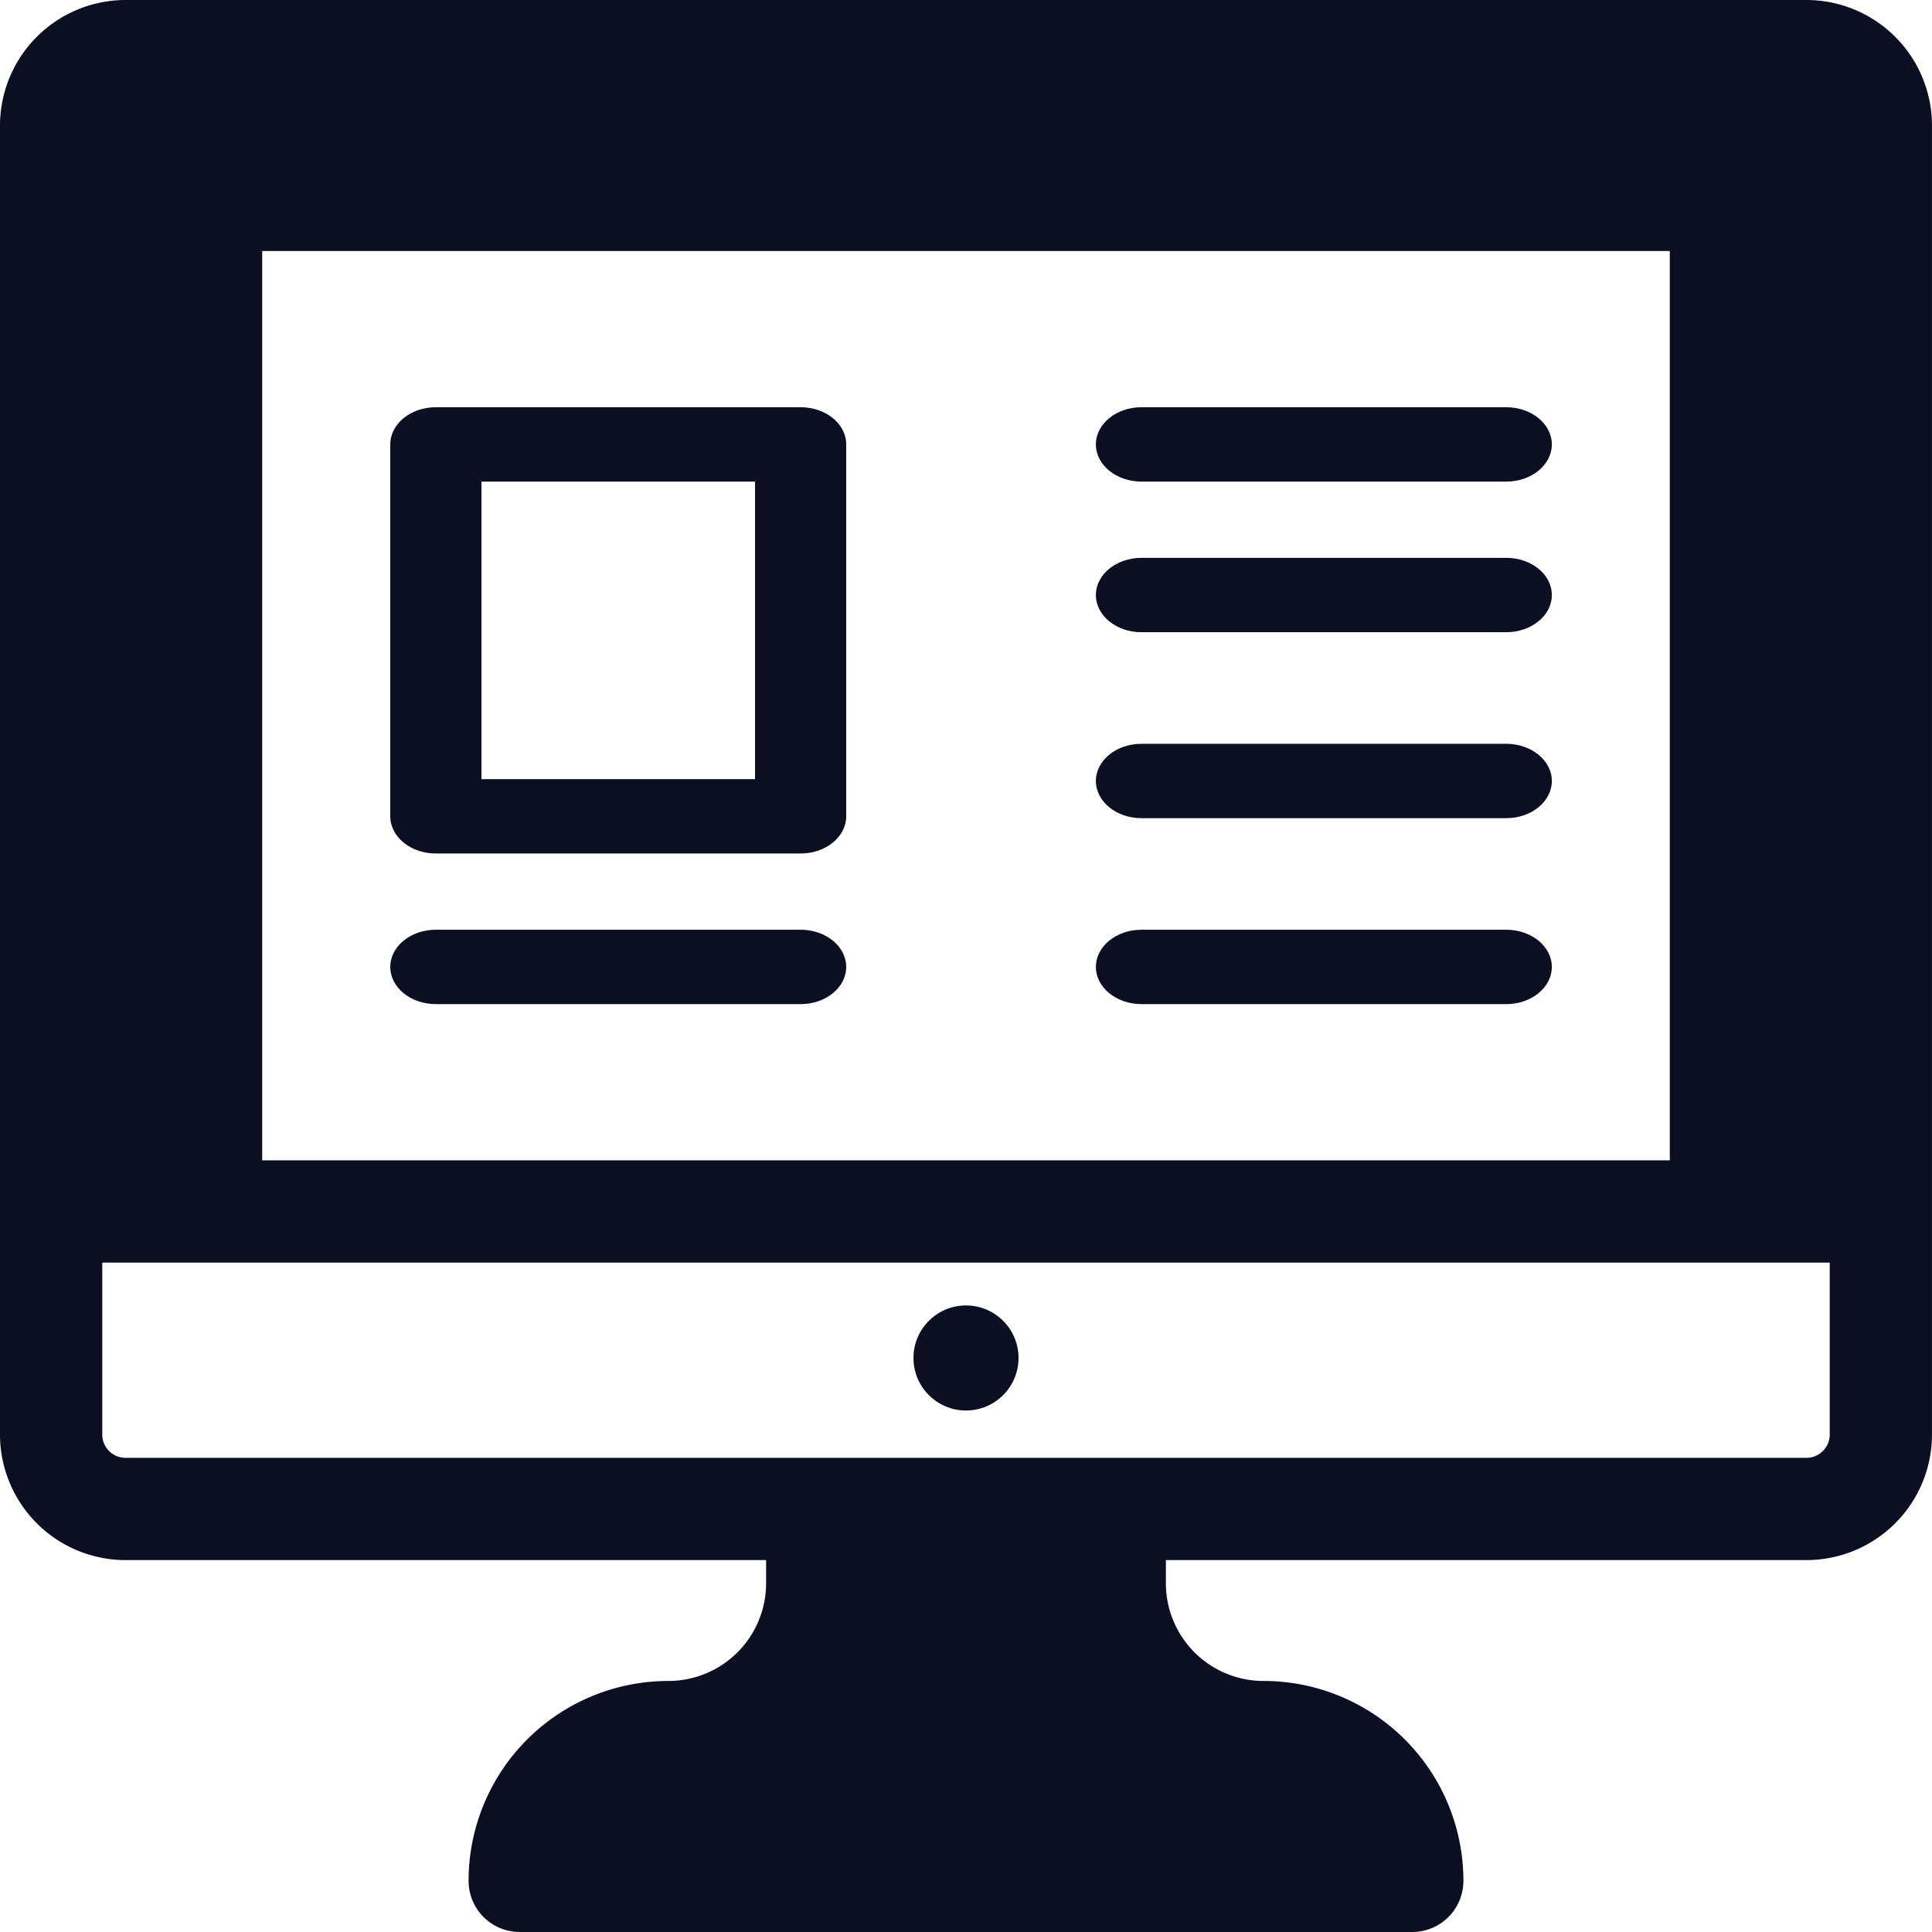
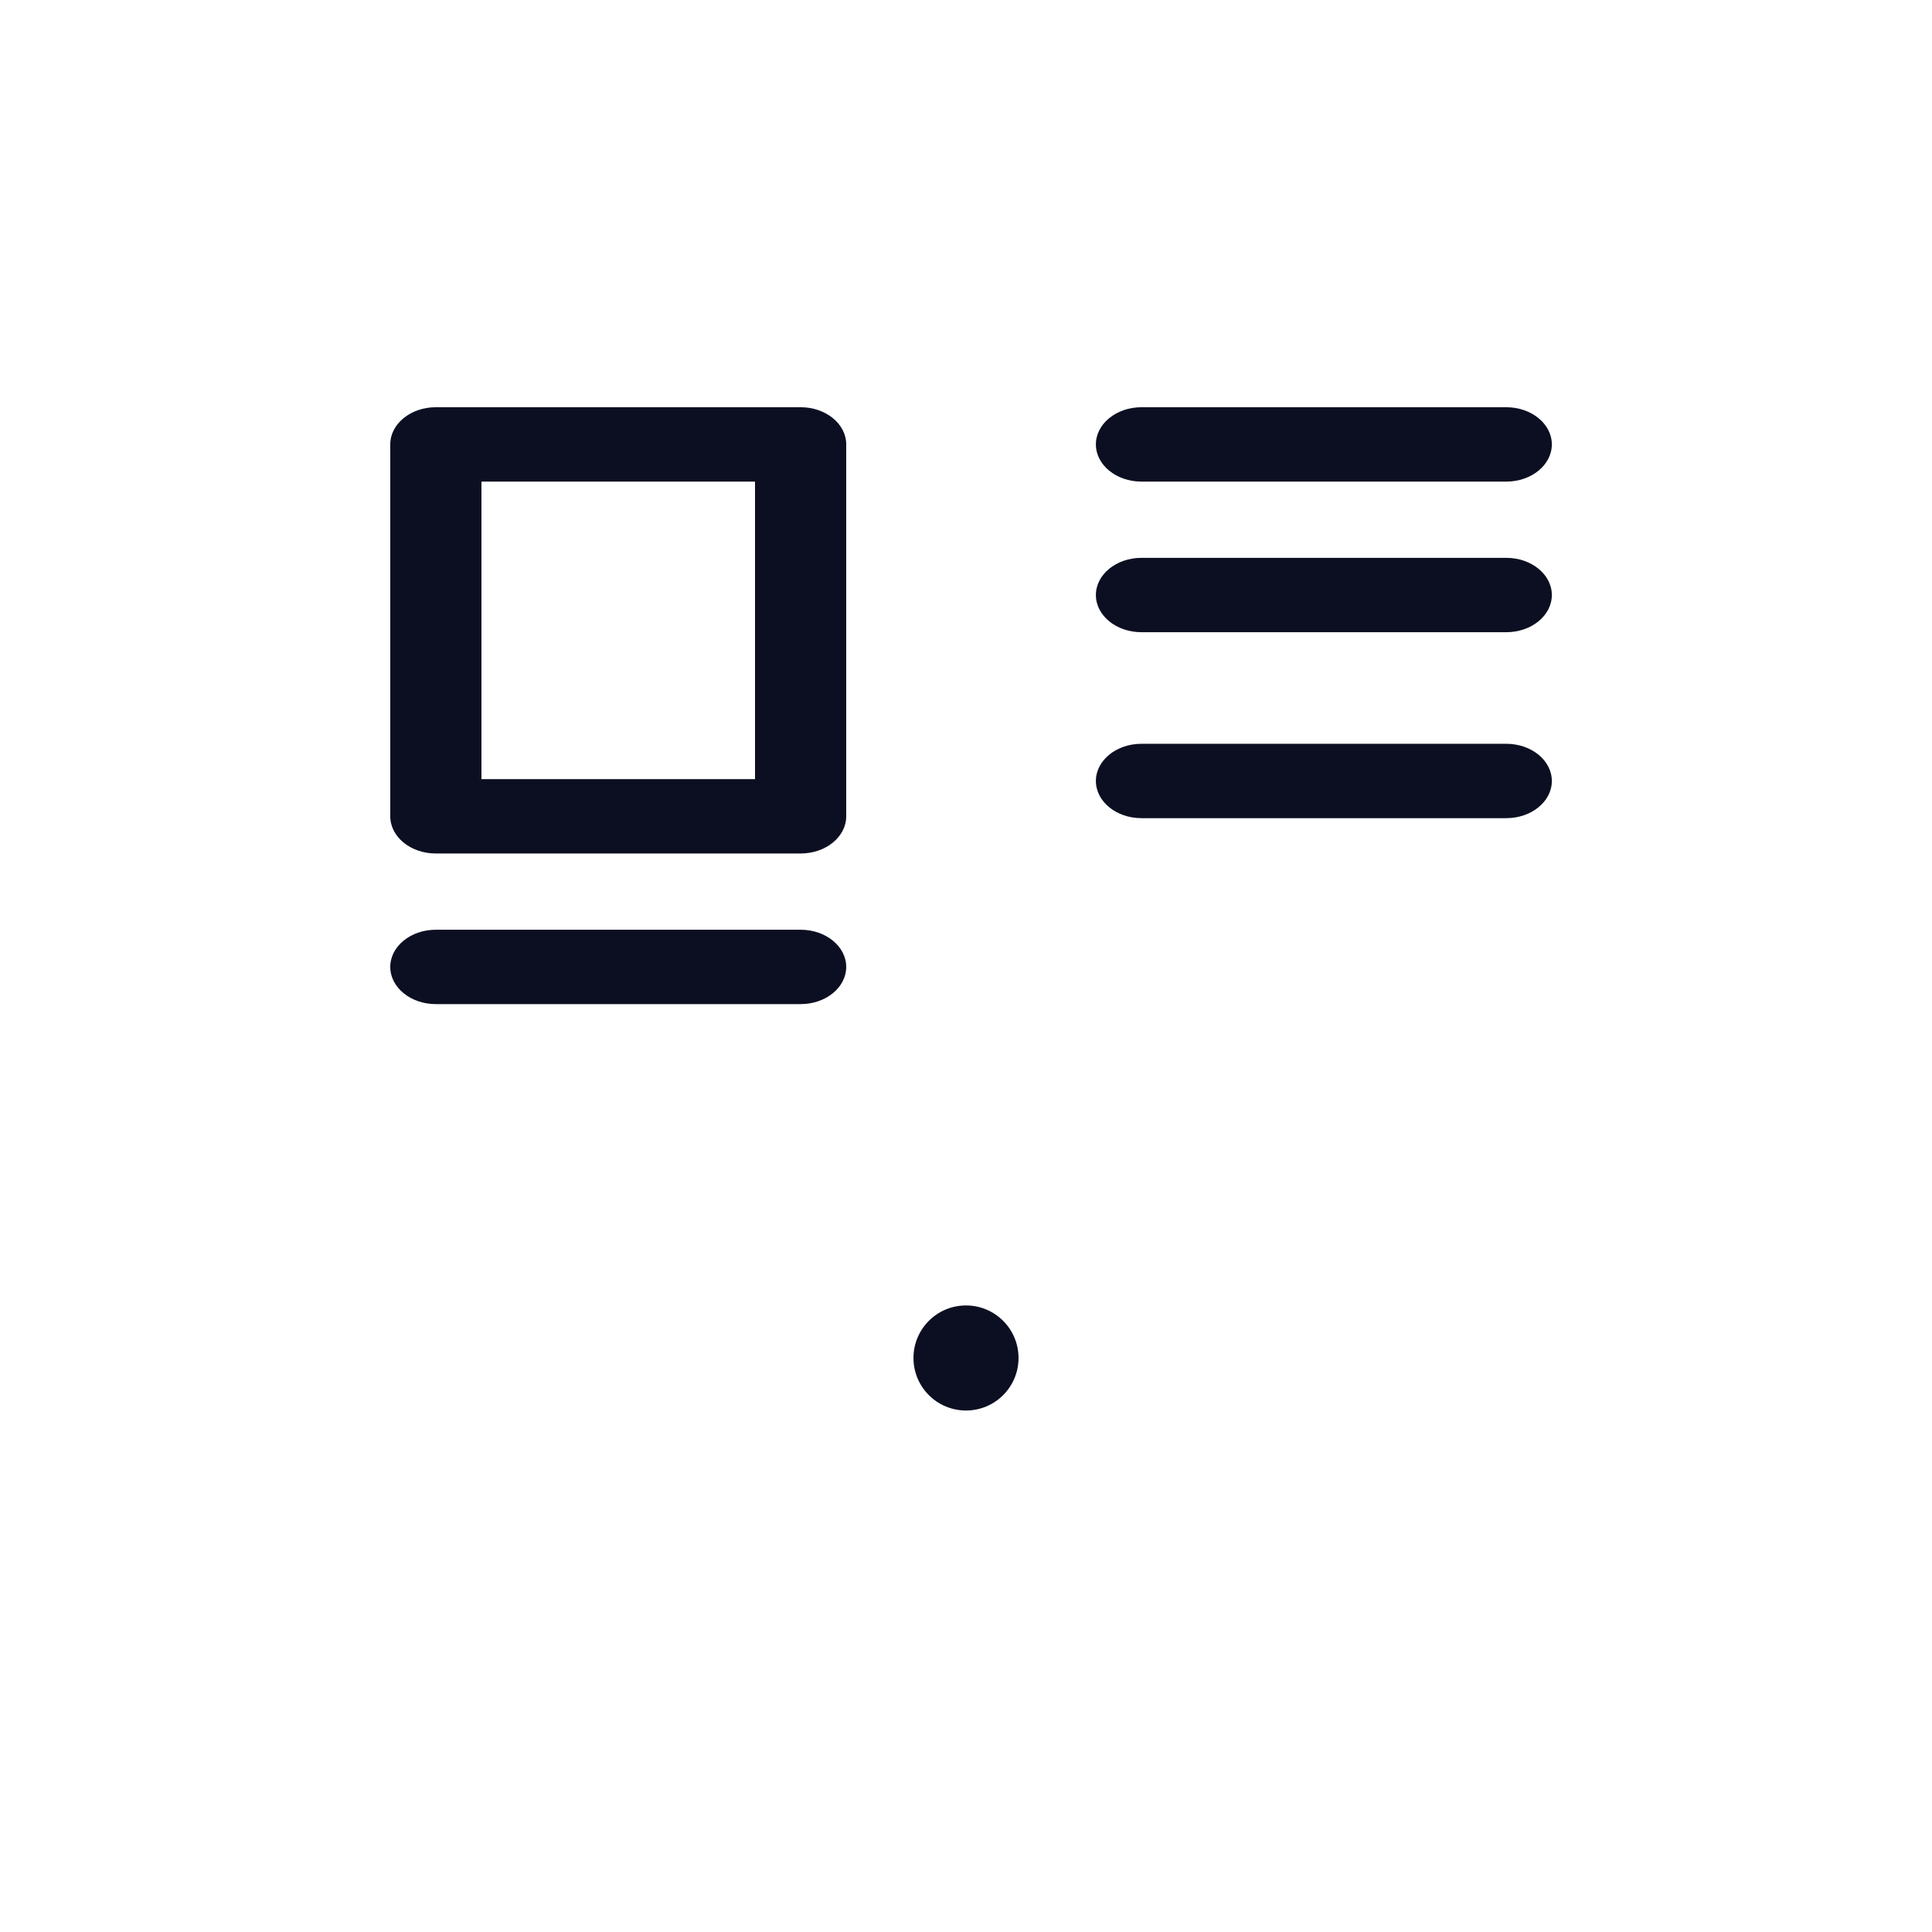
<svg xmlns="http://www.w3.org/2000/svg" id="Layer_1" data-name="Layer 1" viewBox="0 0 415.602 415.602">
  <defs>
    <style>
      .cls-1, .cls-2 {
        fill: #0c0f22;
      }

      .cls-1 {
        stroke: #0c0f22;
        stroke-miterlimit: 10;
        stroke-width: 6px;
      }
    </style>
  </defs>
  <title>975f5e88-201a-4ebb-849e-f8f1b4eb7e16</title>
-   <path class="cls-1" d="M388.6,3H27A24.027,24.027,0,0,0,3,27V308.6a24.027,24.027,0,0,0,24,24H167.8v8a24.027,24.027,0,0,1-24,24,39.986,39.986,0,0,0-40,40,8,8,0,0,0,8,8h192a8,8,0,0,0,8-8,39.992,39.992,0,0,0-40-40,24.014,24.014,0,0,1-24-24v-8H388.6a24.027,24.027,0,0,0,24-24V27a24.027,24.027,0,0,0-24-24Zm8,305.6a8.011,8.011,0,0,1-8,8H27a8.008,8.008,0,0,1-8-8v-40H396.6Zm-343.2-56V51H362.2V252.6Zm343.2,0" />
  <g>
    <path class="cls-2" d="M172.225,87.6H93.76c-5.417,0-9.808,3.582-9.808,8v80c0,4.418,4.392,8,9.808,8h78.465c5.417,0,9.808-3.582,9.808-8v-80c0-4.418-4.392-8-9.808-8Zm-9.808,80H103.568v-64h58.849Zm0,0" />
-     <path class="cls-2" d="M172.225,200H93.76c-5.417,0-9.808,3.582-9.808,8s4.392,8,9.808,8h78.465c5.417,0,9.808-3.582,9.808-8s-4.392-8-9.808-8Zm0,0" />
+     <path class="cls-2" d="M172.225,200H93.76c-5.417,0-9.808,3.582-9.808,8s4.392,8,9.808,8h78.465c5.417,0,9.808-3.582,9.808-8s-4.392-8-9.808-8m0,0" />
  </g>
  <path class="cls-2" d="M324.015,120H245.55c-5.417,0-9.808,3.582-9.808,8s4.392,8,9.808,8h78.465c5.417,0,9.808-3.582,9.808-8s-4.392-8-9.808-8Zm0,0" />
  <path class="cls-2" d="M324.015,87.6H245.55c-5.417,0-9.808,3.582-9.808,8s4.392,8,9.808,8h78.465c5.417,0,9.808-3.582,9.808-8s-4.392-8-9.808-8Zm0,0" />
  <circle class="cls-2" cx="207.801" cy="292.121" r="11.301" />
-   <path class="cls-2" d="M324.015,200H245.55c-5.417,0-9.808,3.582-9.808,8s4.392,8,9.808,8h78.465c5.417,0,9.808-3.582,9.808-8s-4.392-8-9.808-8Zm0,0" />
  <path class="cls-2" d="M324.015,160H245.55c-5.417,0-9.808,3.582-9.808,8s4.392,8,9.808,8h78.465c5.417,0,9.808-3.582,9.808-8s-4.392-8-9.808-8Zm0,0" />
</svg>